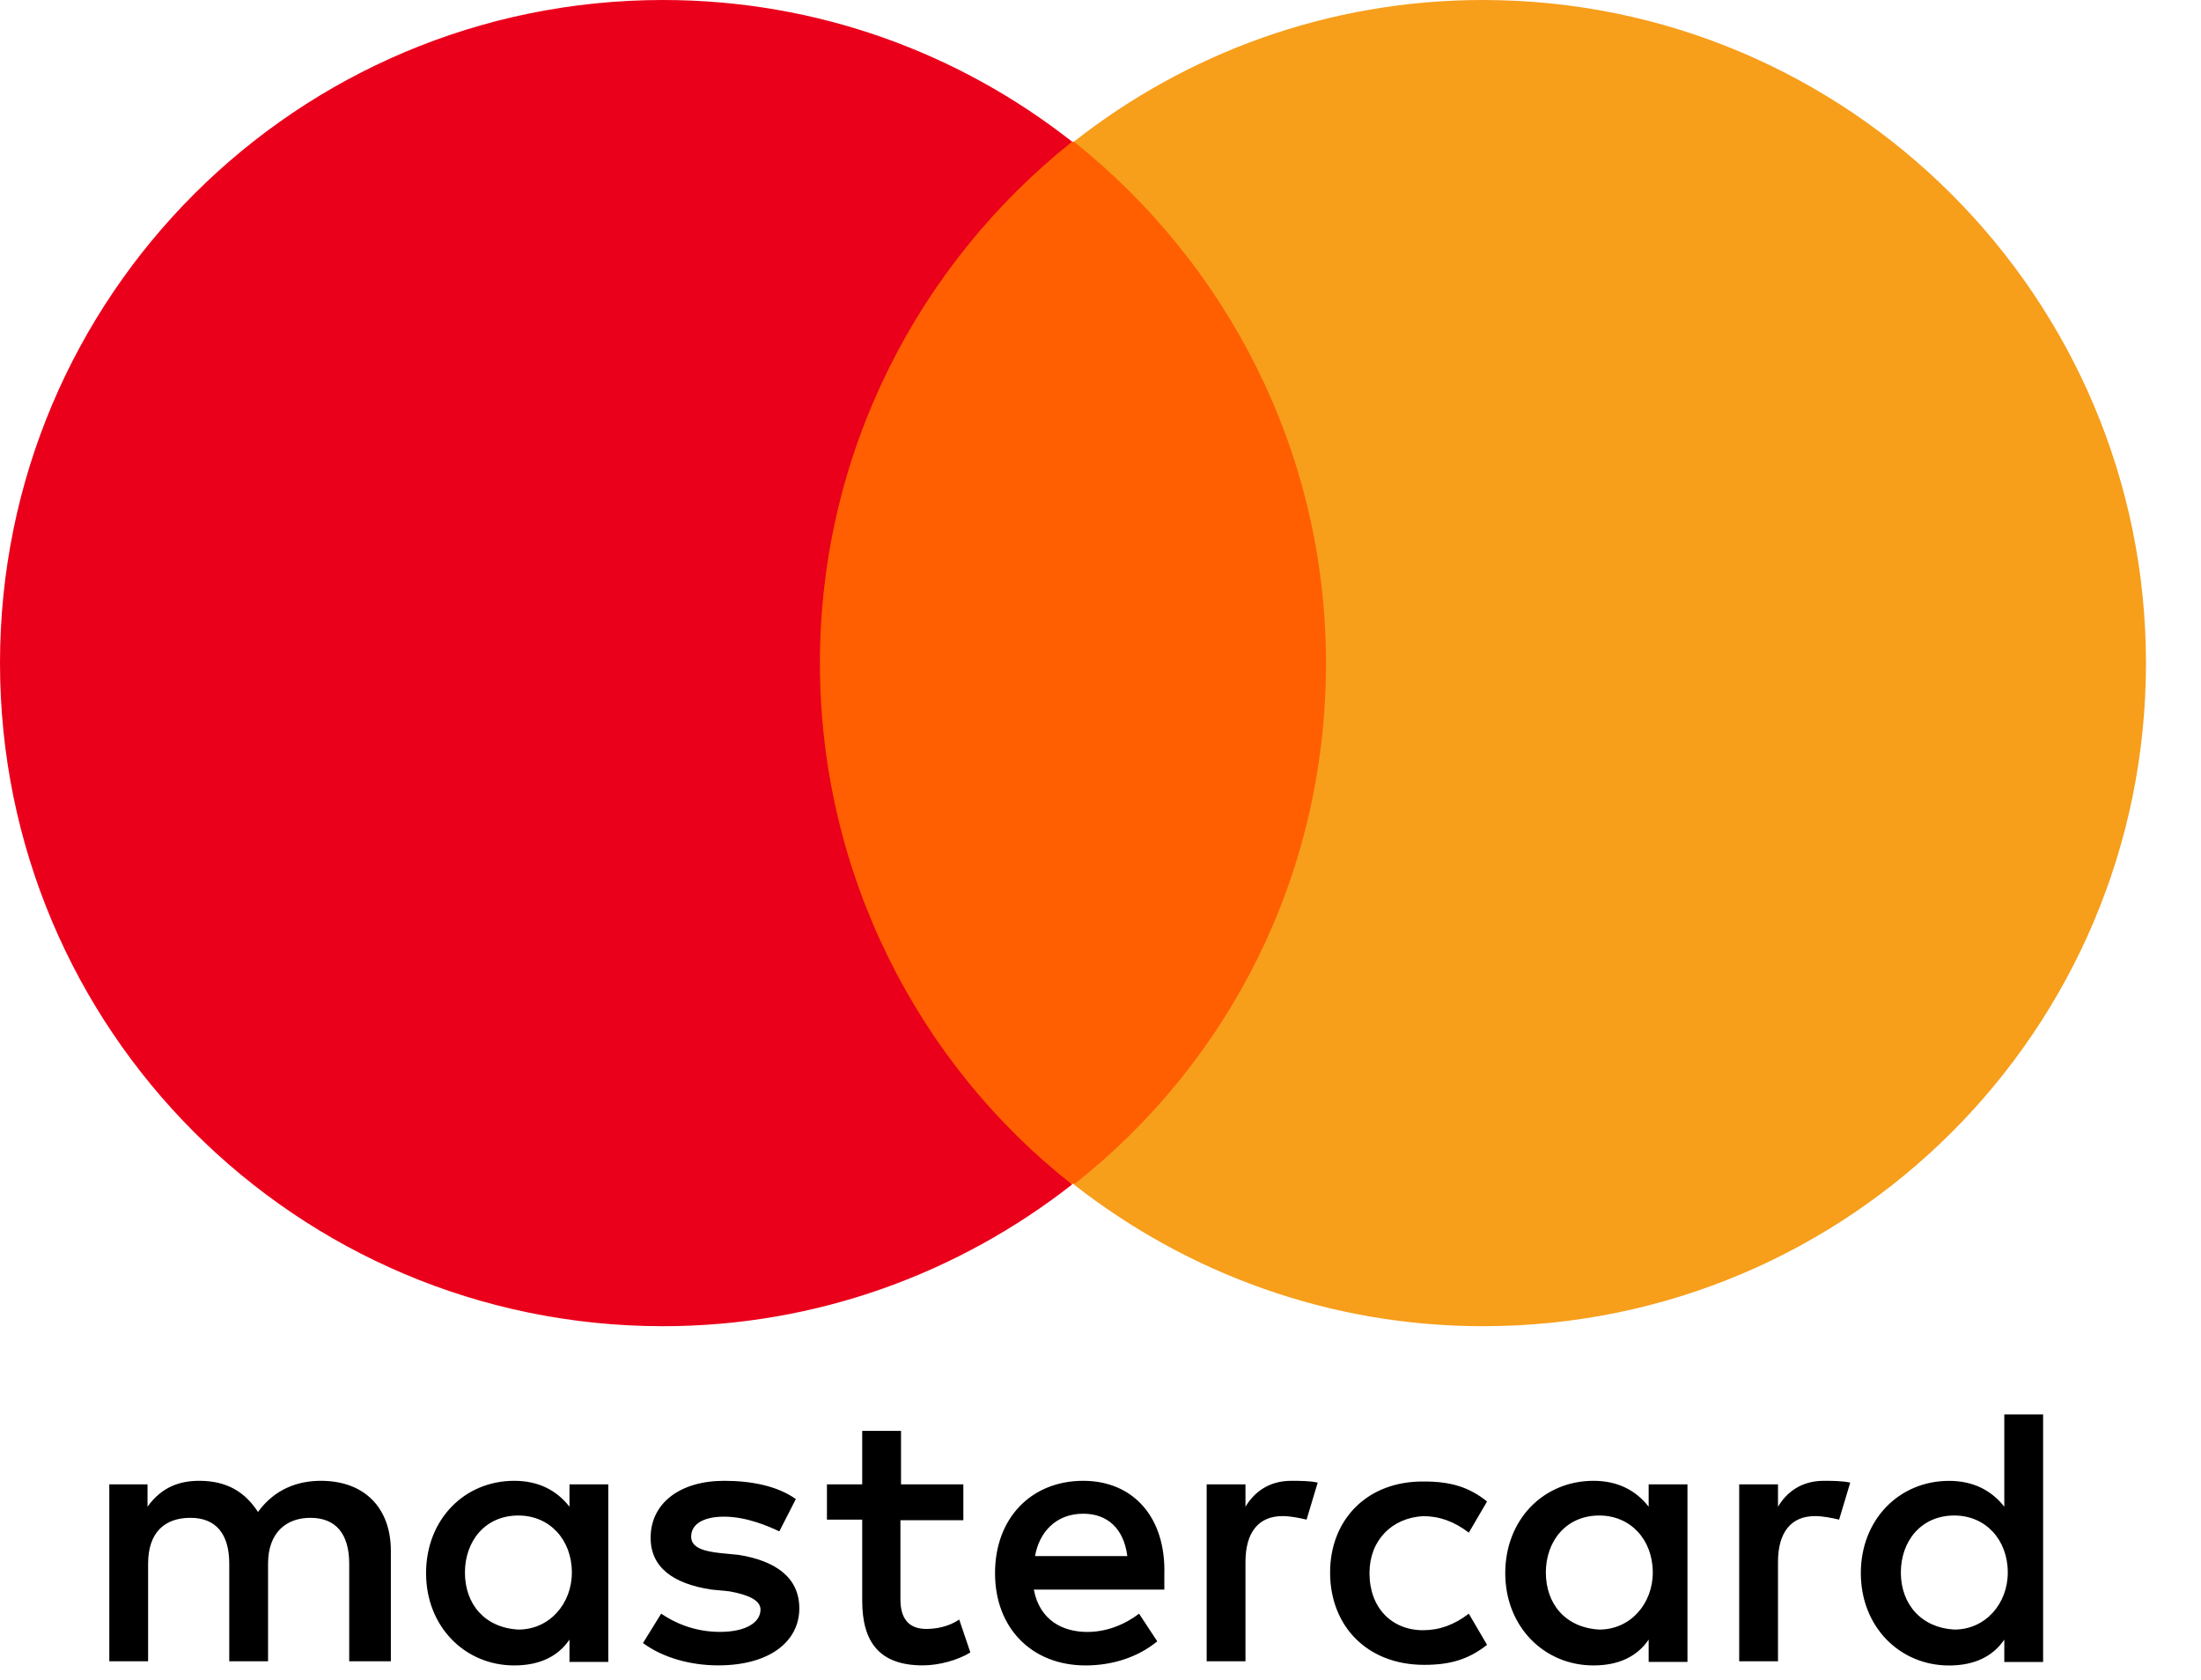
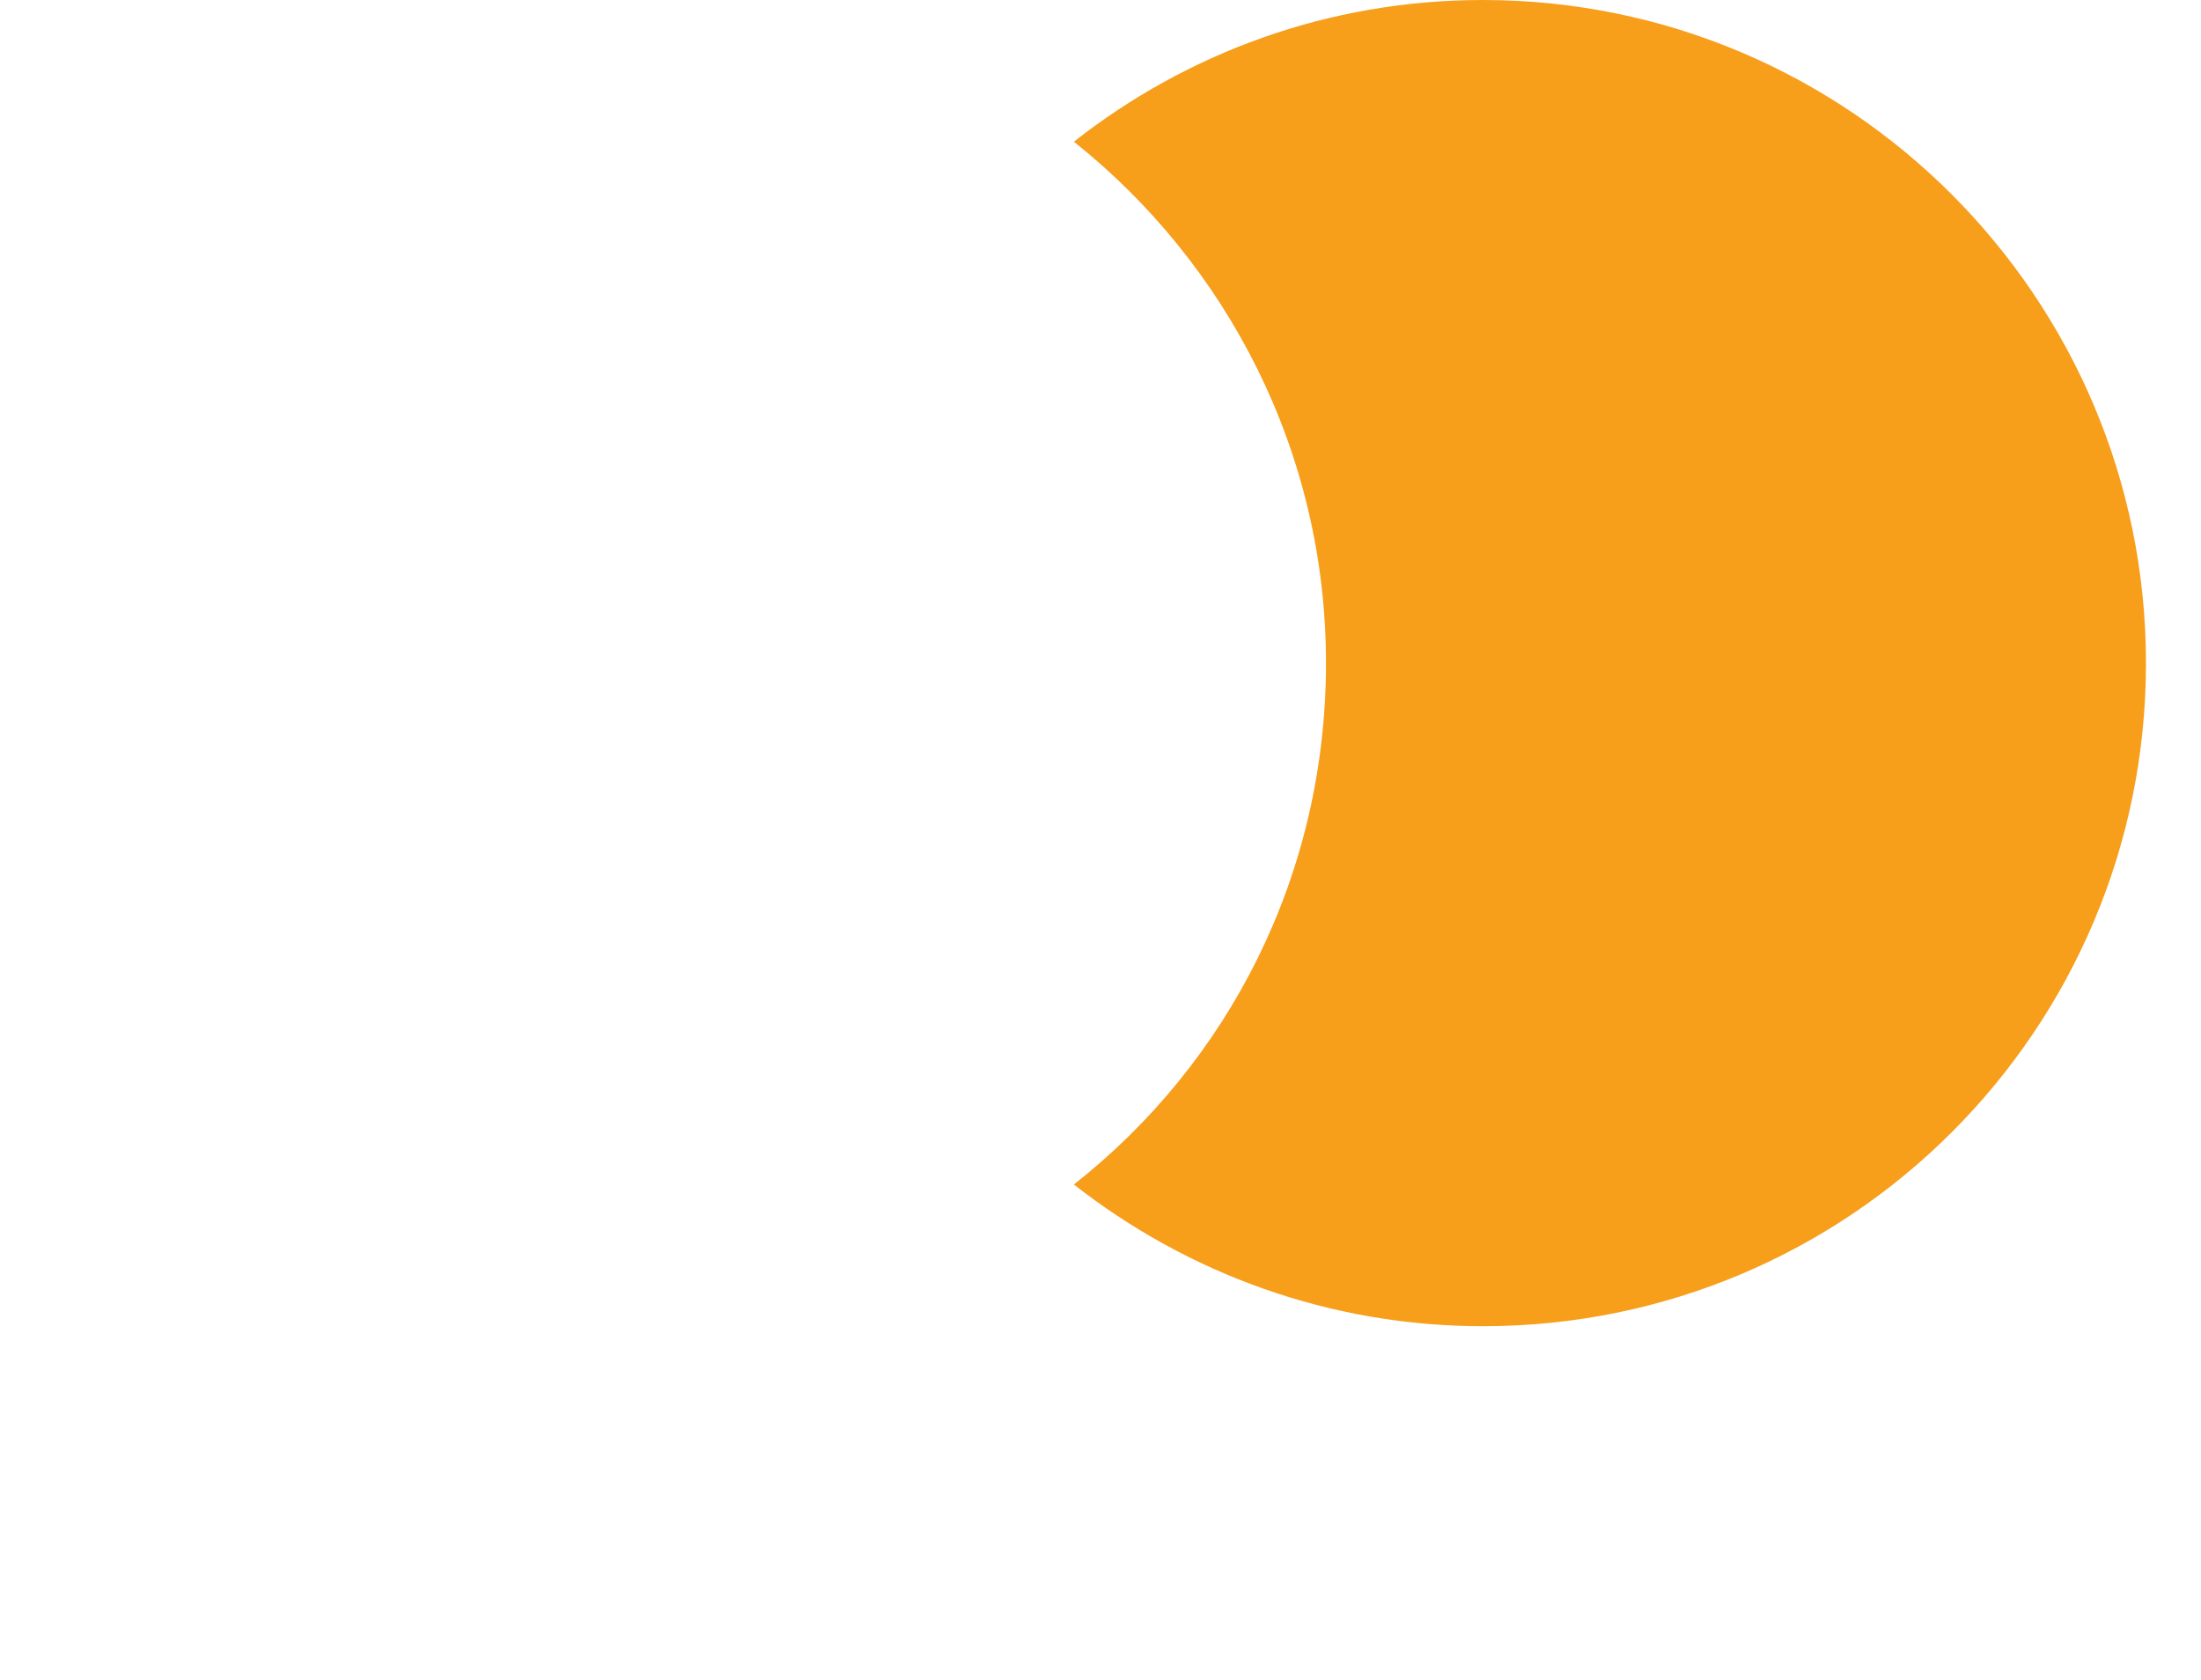
<svg xmlns="http://www.w3.org/2000/svg" width="38" height="29" viewBox="0 0 38 29" fill="none">
-   <path d="M6.748 28.678V26.771C6.748 26.04 6.302 25.563 5.54 25.563C5.155 25.563 4.749 25.695 4.454 26.101C4.231 25.756 3.917 25.563 3.44 25.563C3.125 25.563 2.801 25.654 2.547 26.01V25.624H1.887V28.678H2.557V26.994C2.557 26.456 2.841 26.202 3.288 26.202C3.734 26.202 3.958 26.487 3.958 26.994V28.678H4.628V26.994C4.628 26.456 4.943 26.202 5.359 26.202C5.805 26.202 6.029 26.487 6.029 26.994V28.678H6.748ZM16.642 25.624H15.556V24.701H14.886V25.624H14.277V26.233H14.886V27.633C14.886 28.333 15.171 28.749 15.931 28.749C16.215 28.749 16.54 28.658 16.753 28.526L16.561 27.958C16.368 28.089 16.145 28.12 15.992 28.12C15.678 28.12 15.546 27.927 15.546 27.613V26.243H16.632V25.624H16.642ZM22.295 25.563C21.909 25.563 21.656 25.756 21.503 26.01V25.624H20.833V28.678H21.503V26.963C21.503 26.456 21.727 26.172 22.142 26.172C22.274 26.172 22.426 26.202 22.558 26.233L22.75 25.594C22.62 25.563 22.426 25.563 22.295 25.563ZM13.74 25.878C13.425 25.654 12.979 25.563 12.502 25.563C11.74 25.563 11.233 25.949 11.233 26.547C11.233 27.055 11.619 27.339 12.278 27.44L12.593 27.471C12.938 27.532 13.13 27.633 13.13 27.785C13.13 28.009 12.877 28.171 12.43 28.171C11.984 28.171 11.638 28.009 11.415 27.856L11.101 28.364C11.446 28.618 11.923 28.749 12.4 28.749C13.293 28.749 13.8 28.333 13.8 27.765C13.8 27.228 13.384 26.943 12.755 26.842L12.44 26.811C12.156 26.781 11.933 26.72 11.933 26.527C11.933 26.303 12.156 26.182 12.501 26.182C12.887 26.182 13.262 26.344 13.455 26.436L13.74 25.878ZM31.488 25.563C31.103 25.563 30.849 25.756 30.697 26.01V25.624H30.027V28.678H30.697V26.963C30.697 26.456 30.92 26.172 31.336 26.172C31.467 26.172 31.62 26.202 31.752 26.233L31.944 25.594C31.803 25.563 31.61 25.563 31.488 25.563ZM22.964 27.146C22.964 28.07 23.603 28.74 24.588 28.74C25.034 28.74 25.349 28.649 25.674 28.395L25.359 27.857C25.105 28.05 24.852 28.142 24.568 28.142C24.03 28.142 23.644 27.756 23.644 27.157C23.644 26.589 24.03 26.204 24.568 26.173C24.852 26.173 25.105 26.264 25.359 26.458L25.674 25.92C25.359 25.666 25.035 25.575 24.588 25.575C23.604 25.563 22.964 26.233 22.964 27.146ZM29.134 27.146V25.624H28.464V26.01C28.241 25.725 27.927 25.563 27.511 25.563C26.648 25.563 25.988 26.233 25.988 27.157C25.988 28.08 26.658 28.75 27.511 28.75C27.957 28.75 28.272 28.588 28.464 28.304V28.689H29.134V27.146ZM26.689 27.146C26.689 26.609 27.034 26.162 27.612 26.162C28.15 26.162 28.535 26.578 28.535 27.146C28.535 27.684 28.15 28.131 27.612 28.131C27.034 28.1 26.689 27.694 26.689 27.146ZM18.702 25.563C17.809 25.563 17.179 26.202 17.179 27.157C17.179 28.11 17.818 28.75 18.742 28.75C19.189 28.75 19.635 28.618 19.98 28.334L19.666 27.857C19.412 28.05 19.098 28.172 18.773 28.172C18.357 28.172 17.951 27.979 17.849 27.441H20.102V27.187C20.133 26.192 19.564 25.563 18.702 25.563ZM18.702 26.131C19.118 26.131 19.402 26.385 19.463 26.862H17.87C17.941 26.456 18.225 26.131 18.702 26.131ZM35.274 27.146V24.417H34.604V26.01C34.38 25.726 34.066 25.564 33.65 25.564C32.787 25.564 32.127 26.234 32.127 27.157C32.127 28.081 32.797 28.751 33.65 28.751C34.096 28.751 34.411 28.589 34.604 28.304V28.69H35.274V27.146ZM32.818 27.146C32.818 26.609 33.163 26.162 33.741 26.162C34.279 26.162 34.664 26.578 34.664 27.146C34.664 27.684 34.279 28.131 33.741 28.131C33.173 28.1 32.818 27.694 32.818 27.146ZM10.502 27.146V25.624H9.832V26.01C9.609 25.725 9.295 25.563 8.878 25.563C8.016 25.563 7.356 26.233 7.356 27.157C7.356 28.08 8.026 28.75 8.878 28.75C9.325 28.75 9.64 28.588 9.832 28.304V28.689H10.502V27.146ZM8.027 27.146C8.027 26.609 8.372 26.162 8.95 26.162C9.488 26.162 9.873 26.578 9.873 27.146C9.873 27.684 9.488 28.131 8.95 28.131C8.371 28.1 8.027 27.694 8.027 27.146Z" fill="black" />
-   <path d="M23.543 2.446H13.527V20.438H23.543V2.446Z" fill="#FF5F00" />
-   <path d="M14.156 11.447C14.156 7.794 15.871 4.547 18.51 2.446C16.571 0.923 14.126 0 11.447 0C5.125 0 0 5.115 0 11.447C0 17.77 5.115 22.894 11.447 22.894C14.116 22.894 16.562 21.971 18.51 20.448C15.871 18.378 14.156 15.101 14.156 11.447Z" fill="#EB001B" />
  <path d="M37.05 11.447C37.05 17.77 31.935 22.894 25.603 22.894C22.934 22.894 20.488 21.971 18.54 20.448C21.209 18.348 22.893 15.111 22.893 11.447C22.893 7.794 21.178 4.547 18.54 2.446C20.479 0.923 22.924 0 25.603 0C31.935 0.001 37.05 5.146 37.05 11.447Z" fill="#F79E1B" />
</svg>